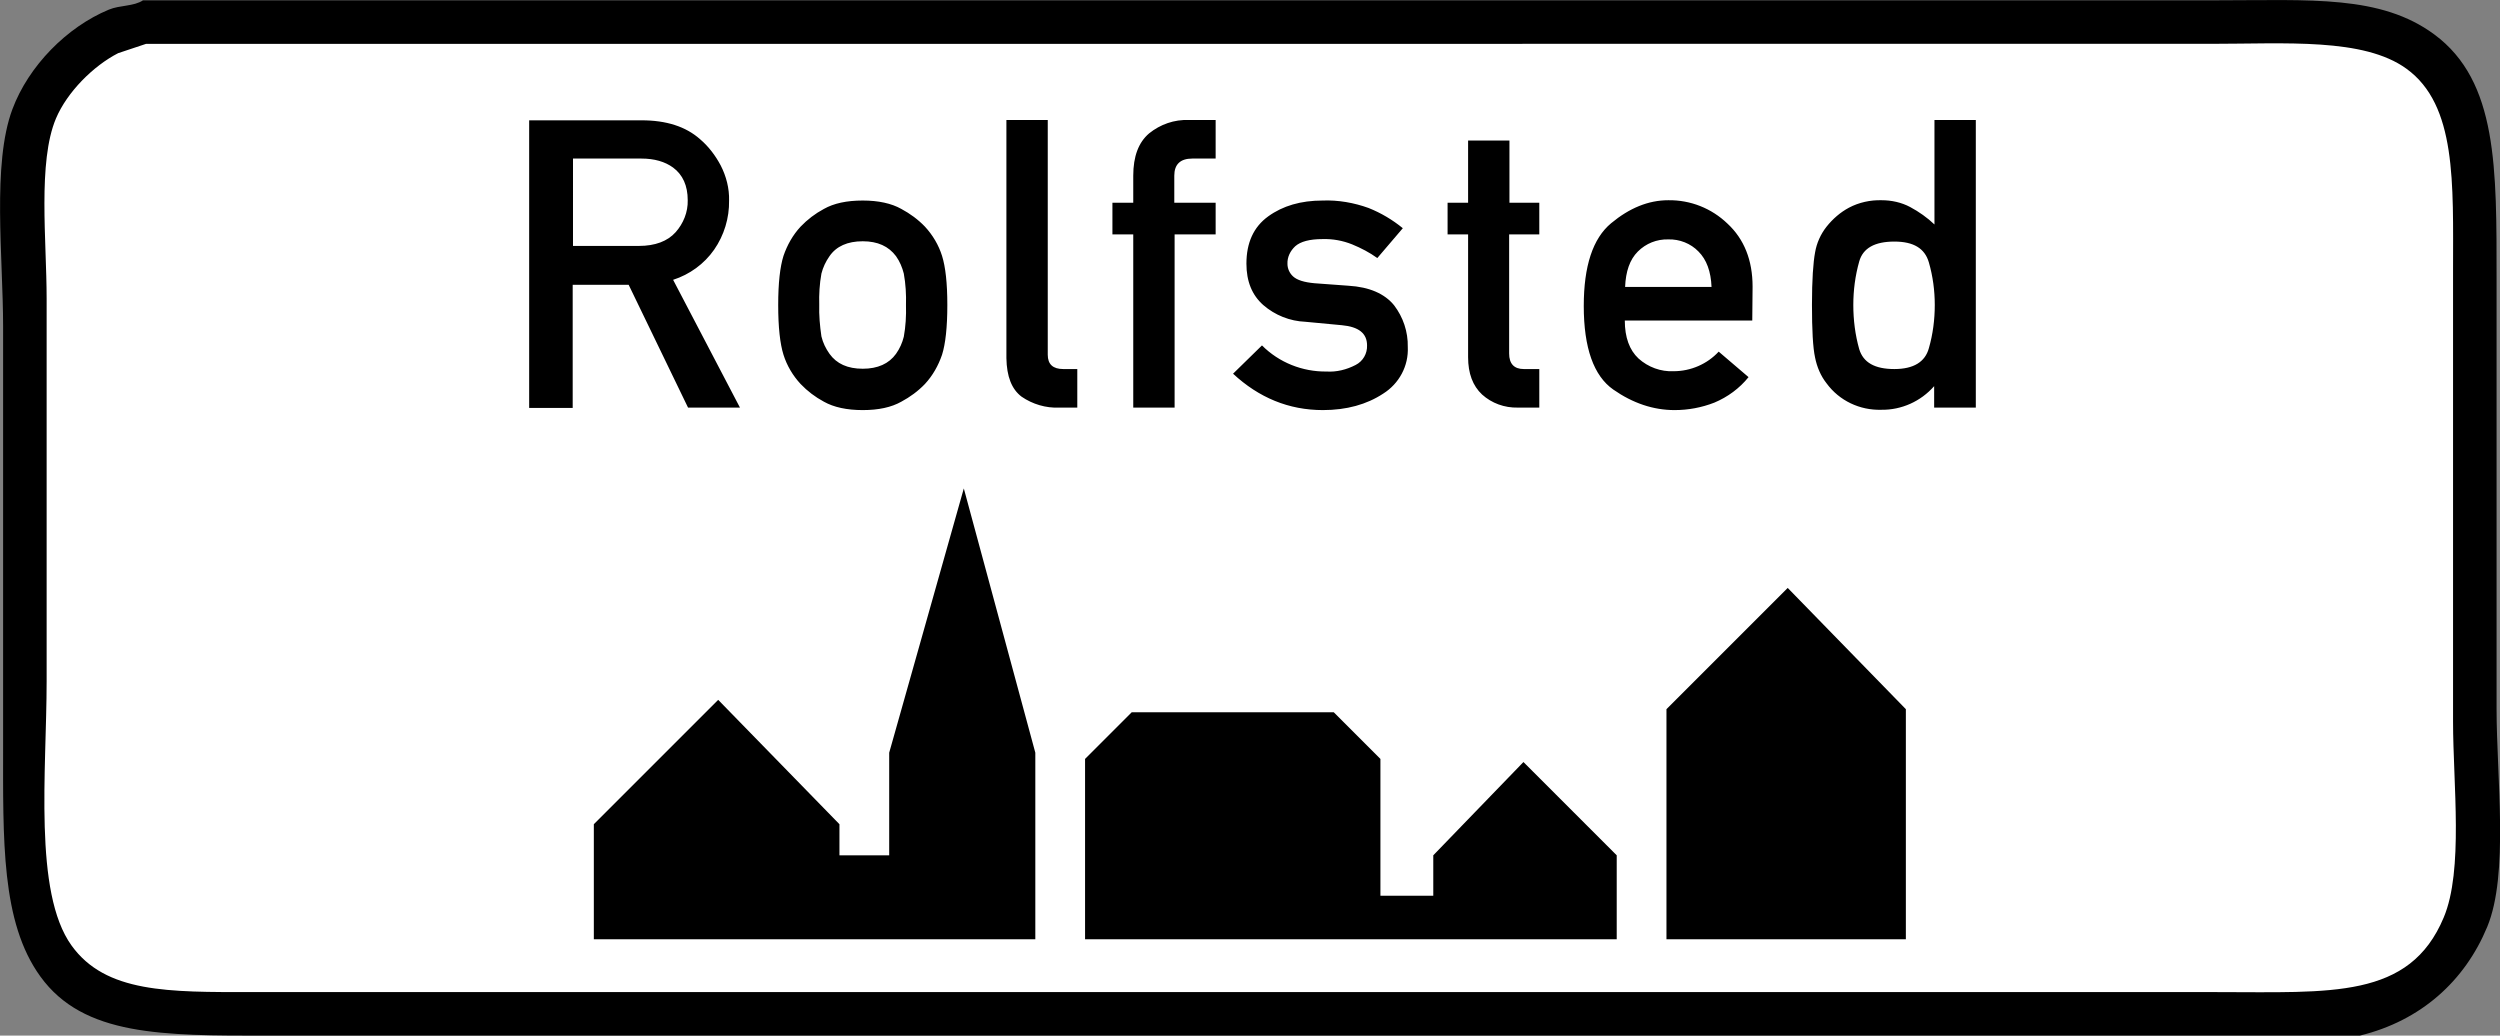
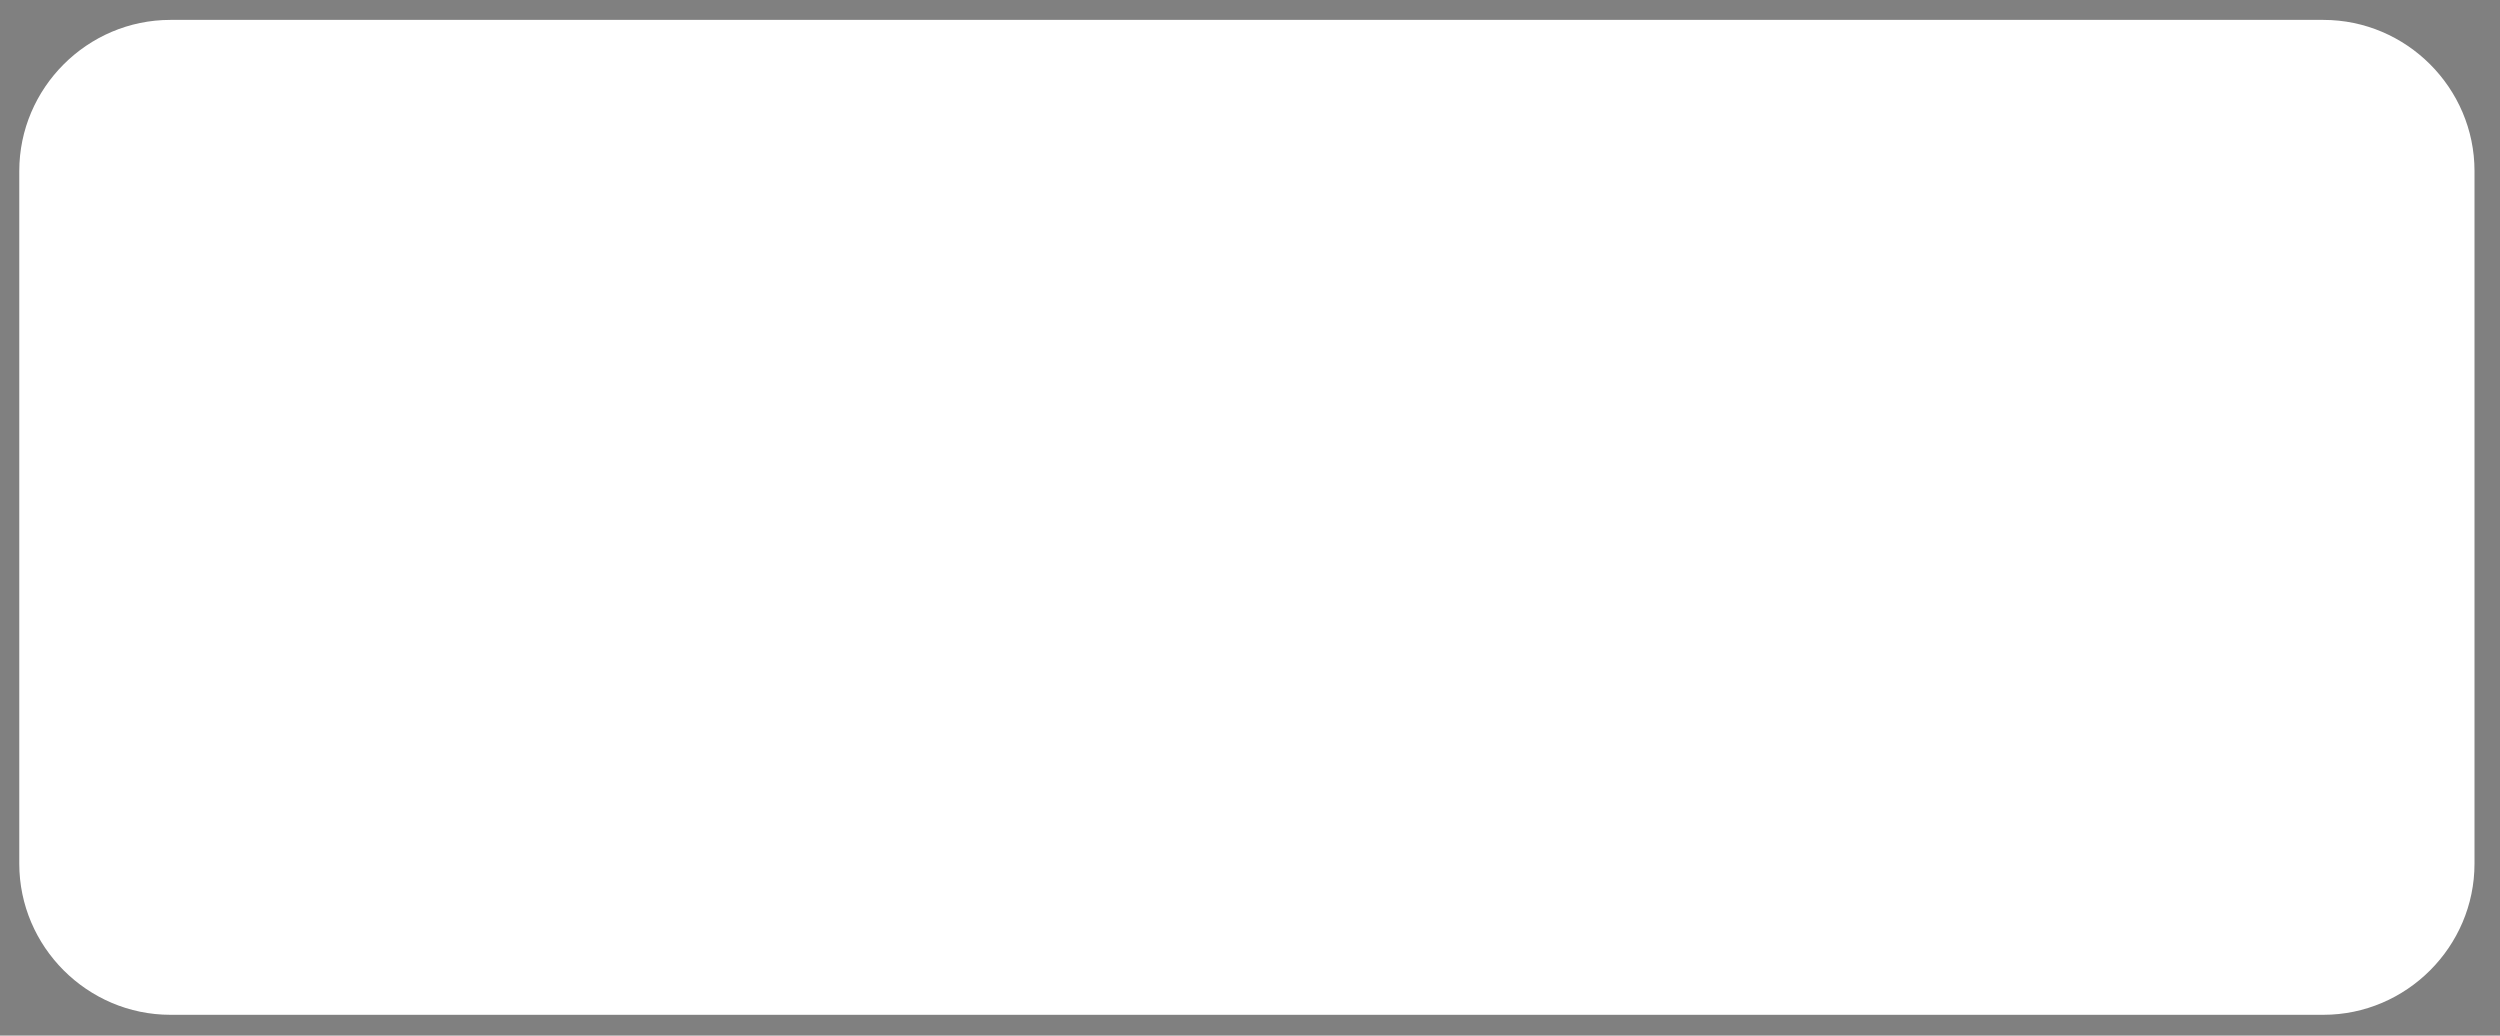
<svg xmlns="http://www.w3.org/2000/svg" version="1.1" id="Lag_1" x="0px" y="0px" viewBox="0 0 804.1 333.1" style="enable-background:new 0 0 804.1 333.1;" xml:space="preserve">
  <rect x="0" y="0" width="804.1" height="333.1" fill="#808080" stroke="none" />
  <style type="text/css">
	.st0{fill-rule:evenodd;clip-rule:evenodd;fill:#FFFFFF;}
	.st1{fill-rule:evenodd;clip-rule:evenodd;}
</style>
  <g>
    <path class="st0" d="M795.9,277.8c0,26.7-21.9,48.6-48.6,48.6H54.8c-26.7,0-48.6-21.9-48.6-48.6V55c0-26.7,21.9-48.6,48.6-48.6   h692.5c26.7,0,48.6,21.9,48.6,48.6V277.8z" />
  </g>
-   <path id="Farveudfyldning_1" class="st1" d="M191,302.1v-37l40-40l39,40v10h16v-33l24-85l23,85v60H191z M349,302.1v-58l15-15h65  l15,15v44h17v-13l29-30l30,30v27H349z M536,302.1v-74l39-39l38,39v74H536z M46,0.1h667c30.2,0,52.7-1.8,70,11c20.4,15.1,20,43,20,79  v138c0,21.9,4,53.1-3,70c-7.2,17.4-21.3,30.2-41,35H86c-33.7,0-59.1,0.2-73-19c-12.7-17.5-12-43.9-12-75v-134c0-22.4-3.6-52.4,3-70  c5.2-13.9,17.5-26.4,31-32C38.6,1.6,43,2.1,46,0.1z M47,14.1l-9,3c-8,4.1-16.4,12.5-20,21c-5.9,14-3,39.3-3,58v123  c0,28.7-4.3,67.9,8,85c11,15.3,31.2,15,58,15h632c36.8,0,62,2.3,73-24c6.4-15.2,3-43,3-63v-145c0-28.2,1.2-53.3-15-65  c-13.8-10-38.9-8-63-8H47z M206.3,51c4.2,0,7.6,1,10.2,2.9c3.1,2.3,4.7,5.8,4.7,10.5c0.1,3.8-1.4,7.5-3.9,10.3  c-2.6,2.9-6.6,4.4-11.8,4.4h-21.2V51H206.3L206.3,51z M184.2,131.1V91.6h18l19.1,39.5H238L216.5,90c5.3-1.7,10-5.1,13.2-9.7  c3.2-4.6,4.9-10.2,4.8-15.8c0.1-3.9-0.9-7.8-2.7-11.3c-1.7-3.2-3.9-6.1-6.6-8.4c-4.6-4.1-10.9-6.1-18.8-6.1h-36.2v92.5H184.2z   M252,114.1c1.1,3.5,3,6.7,5.5,9.4c2.2,2.3,4.7,4.2,7.5,5.7c3.2,1.8,7.4,2.7,12.5,2.7c5.1,0,9.2-0.9,12.4-2.7  c2.8-1.5,5.4-3.4,7.6-5.7c2.5-2.7,4.3-5.9,5.5-9.4c1.1-3.5,1.7-8.8,1.7-16c0-7.1-0.6-12.3-1.7-15.8c-1.1-3.5-3-6.7-5.5-9.4  c-2.2-2.3-4.8-4.2-7.6-5.7c-3.2-1.8-7.4-2.7-12.4-2.7c-5.2,0-9.3,0.9-12.5,2.7c-2.8,1.5-5.3,3.4-7.5,5.7c-2.5,2.7-4.3,5.9-5.5,9.4  c-1.1,3.5-1.7,8.7-1.7,15.8C250.3,105.3,250.9,110.6,252,114.1L252,114.1z M290.7,108.3c-0.5,2-1.3,3.8-2.5,5.5  c-2.3,3.2-5.9,4.8-10.7,4.8c-4.9,0-8.4-1.6-10.7-4.8c-1.2-1.7-2.1-3.5-2.6-5.6c-0.5-3.4-0.8-6.8-0.7-10.2c-0.1-3.3,0.1-6.7,0.7-10  c0.5-2,1.4-3.9,2.6-5.6c2.2-3.2,5.8-4.8,10.7-4.8c4.8,0,8.3,1.6,10.7,4.8c1.2,1.7,2,3.6,2.5,5.6c0.6,3.3,0.8,6.7,0.7,10.1  C291.5,101.6,291.3,105,290.7,108.3L290.7,108.3z M328.6,127.6c3.5,2.4,7.8,3.7,12.1,3.5h5.8v-12.4H342c-3.3,0-5-1.5-5-4.6V38.6  h-13.3v76.6C323.8,121.1,325.4,125.2,328.6,127.6L328.6,127.6z M377.8,131.1V75.4H391V65.2h-13.3v-8.7c0-3.6,1.9-5.5,5.8-5.5h7.5  V38.6h-8.6c-4.7-0.2-9.2,1.4-12.8,4.3c-3.4,2.9-5.1,7.4-5.1,13.6v8.7h-6.7v10.2h6.7v55.7H377.8L377.8,131.1z M425.5,131.9  c7.6,0,14.1-1.8,19.4-5.3c5.1-3.2,8.2-8.9,7.9-15c0.1-4.9-1.5-9.6-4.4-13.4c-3-3.7-7.9-5.9-14.7-6.3l-10.9-0.8  c-3.3-0.3-5.6-1-6.9-2.2c-1.1-1-1.8-2.5-1.8-4c-0.1-2.2,0.9-4.2,2.5-5.7c1.7-1.5,4.6-2.3,8.8-2.3c3.3-0.1,6.5,0.5,9.5,1.7  c2.9,1.2,5.6,2.6,8.1,4.4l8.2-9.6c-3.3-2.7-7-4.9-11-6.5c-4.7-1.7-9.8-2.6-14.8-2.4c-7,0-12.8,1.7-17.5,5.1c-4.7,3.4-7,8.5-7,15.2  c0,5.7,1.8,10.1,5.4,13.3c3.8,3.3,8.6,5.2,13.6,5.4l11.7,1.1c5.4,0.5,8.1,2.6,8.1,6.5c0.1,2.6-1.3,5.1-3.7,6.3  c-2.9,1.5-6.1,2.3-9.3,2.1c-7.8,0.1-15.3-2.9-20.8-8.4l-9.3,9.1C404.9,127.9,414.5,131.9,425.5,131.9L425.5,131.9L425.5,131.9z   M465.6,65.2v10.2h6.6v39.5c0,5.2,1.5,9.2,4.5,12c3.1,2.8,7.2,4.3,11.5,4.2h6.9v-12.4h-5c-3.1,0-4.7-1.7-4.7-5V75.4h9.7V65.2h-9.6  v-20h-13.3v20L465.6,65.2L465.6,65.2z M563.7,92.2c0-8.5-2.7-15.3-8.1-20.3c-5.1-4.9-11.9-7.6-19-7.5c-6.4,0-12.5,2.5-18.4,7.4  c-5.9,4.9-8.8,13.8-8.8,26.6c0,13.5,3.2,22.5,9.5,26.9c6.3,4.4,12.9,6.6,19.7,6.6c4.4,0,8.7-0.8,12.8-2.4c4.3-1.8,8.1-4.6,11-8.2  l-9.6-8.2c-3.7,4-9,6.3-14.5,6.3c-4.1,0.2-8.2-1.3-11.3-4.1c-2.9-2.7-4.4-6.8-4.4-12.2h41L563.7,92.2L563.7,92.2z M526.8,80.9  c2.6-2.6,6.1-4,9.8-3.9c3.6-0.1,7.2,1.3,9.7,3.9c2.6,2.6,4,6.4,4.2,11.4h-27.8C522.9,87.3,524.2,83.5,526.8,80.9L526.8,80.9z   M635.5,131.1V38.6h-13.3v33.6c-2.3-2.2-5-4.1-7.8-5.6c-2.8-1.5-6-2.2-9.2-2.2c-3.6-0.1-7.3,0.7-10.5,2.4c-2.8,1.5-5.2,3.6-7.2,6.1  c-1.9,2.4-3.2,5.3-3.7,8.3c-0.6,3.2-1,8.8-1,16.8c0,8.1,0.3,13.8,1,17c0.6,3,1.8,5.9,3.7,8.3c4.1,5.6,10.7,8.7,17.6,8.5  c6.5,0.1,12.7-2.7,17-7.6v6.9H635.5L635.5,131.1z M620.4,84.4c1.3,4.5,1.9,9.1,1.9,13.7c0,4.7-0.6,9.4-1.9,13.9  c-1.2,4.4-4.9,6.7-11.1,6.7c-6.3,0-10-2.1-11.3-6.4c-1.3-4.6-1.9-9.4-1.9-14.2c0-4.7,0.6-9.4,1.9-14c1.2-4.3,5-6.4,11.3-6.4  C615.5,77.7,619.1,79.9,620.4,84.4z" />
</svg>